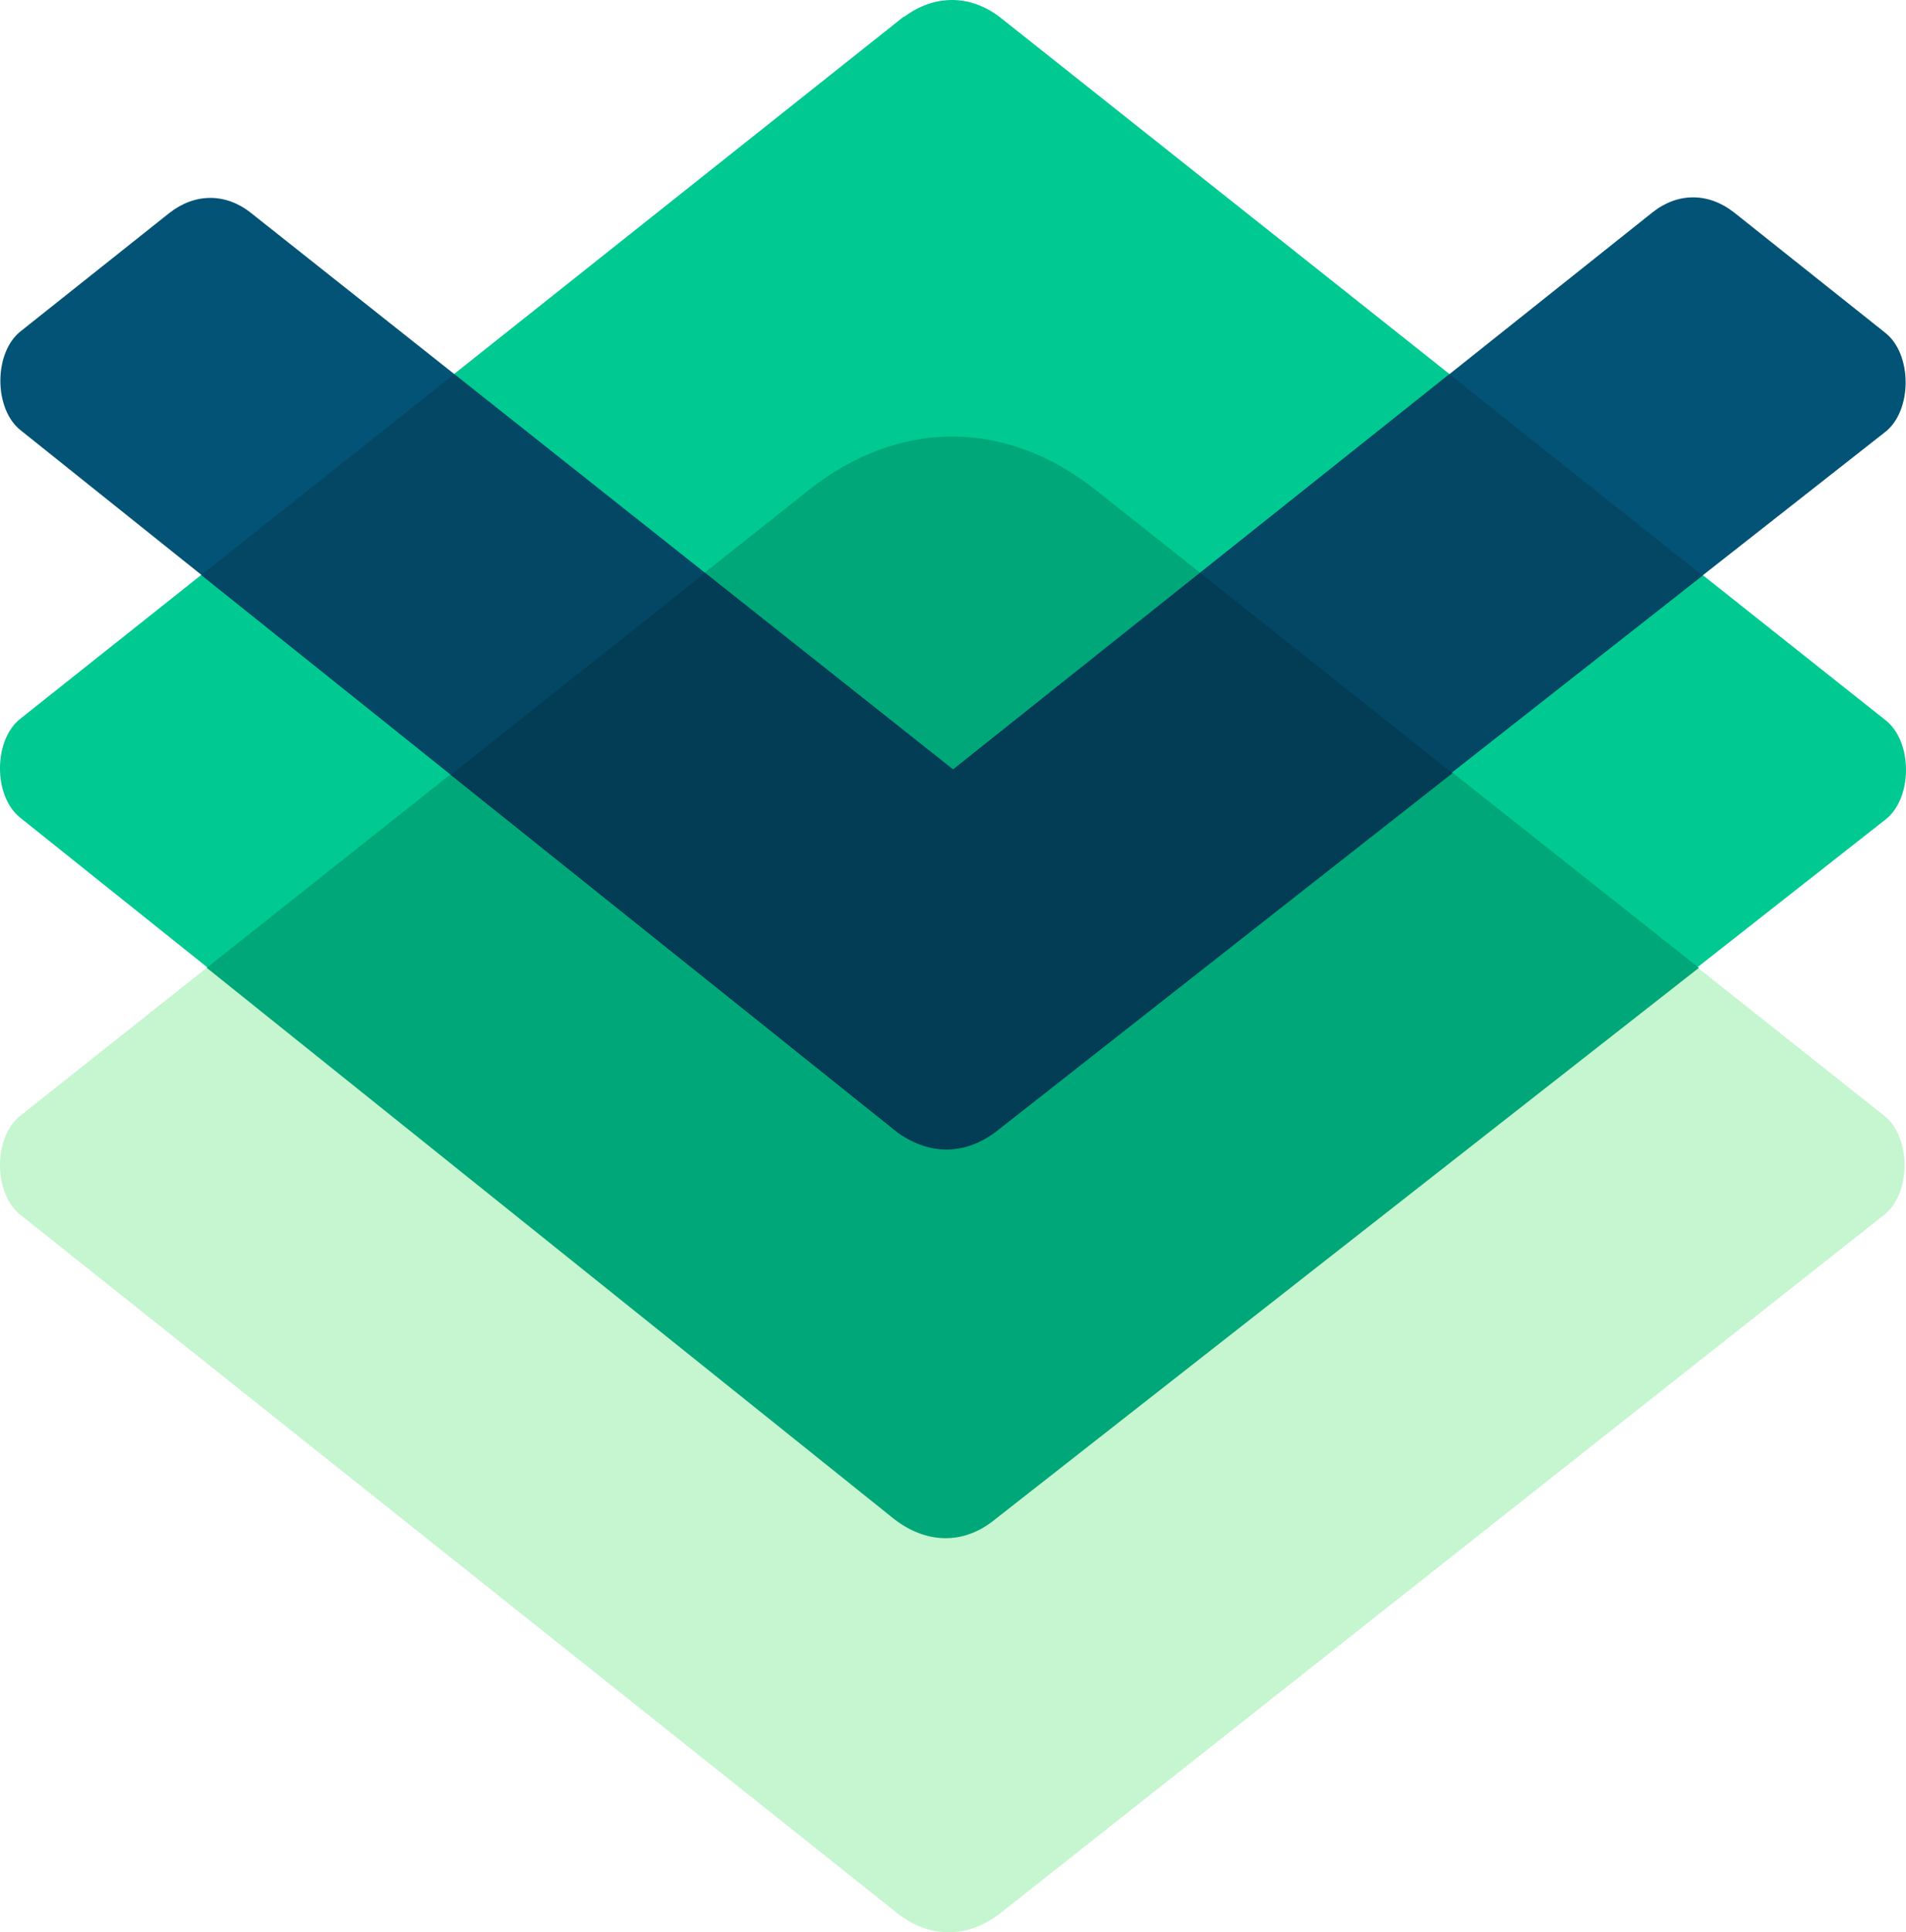
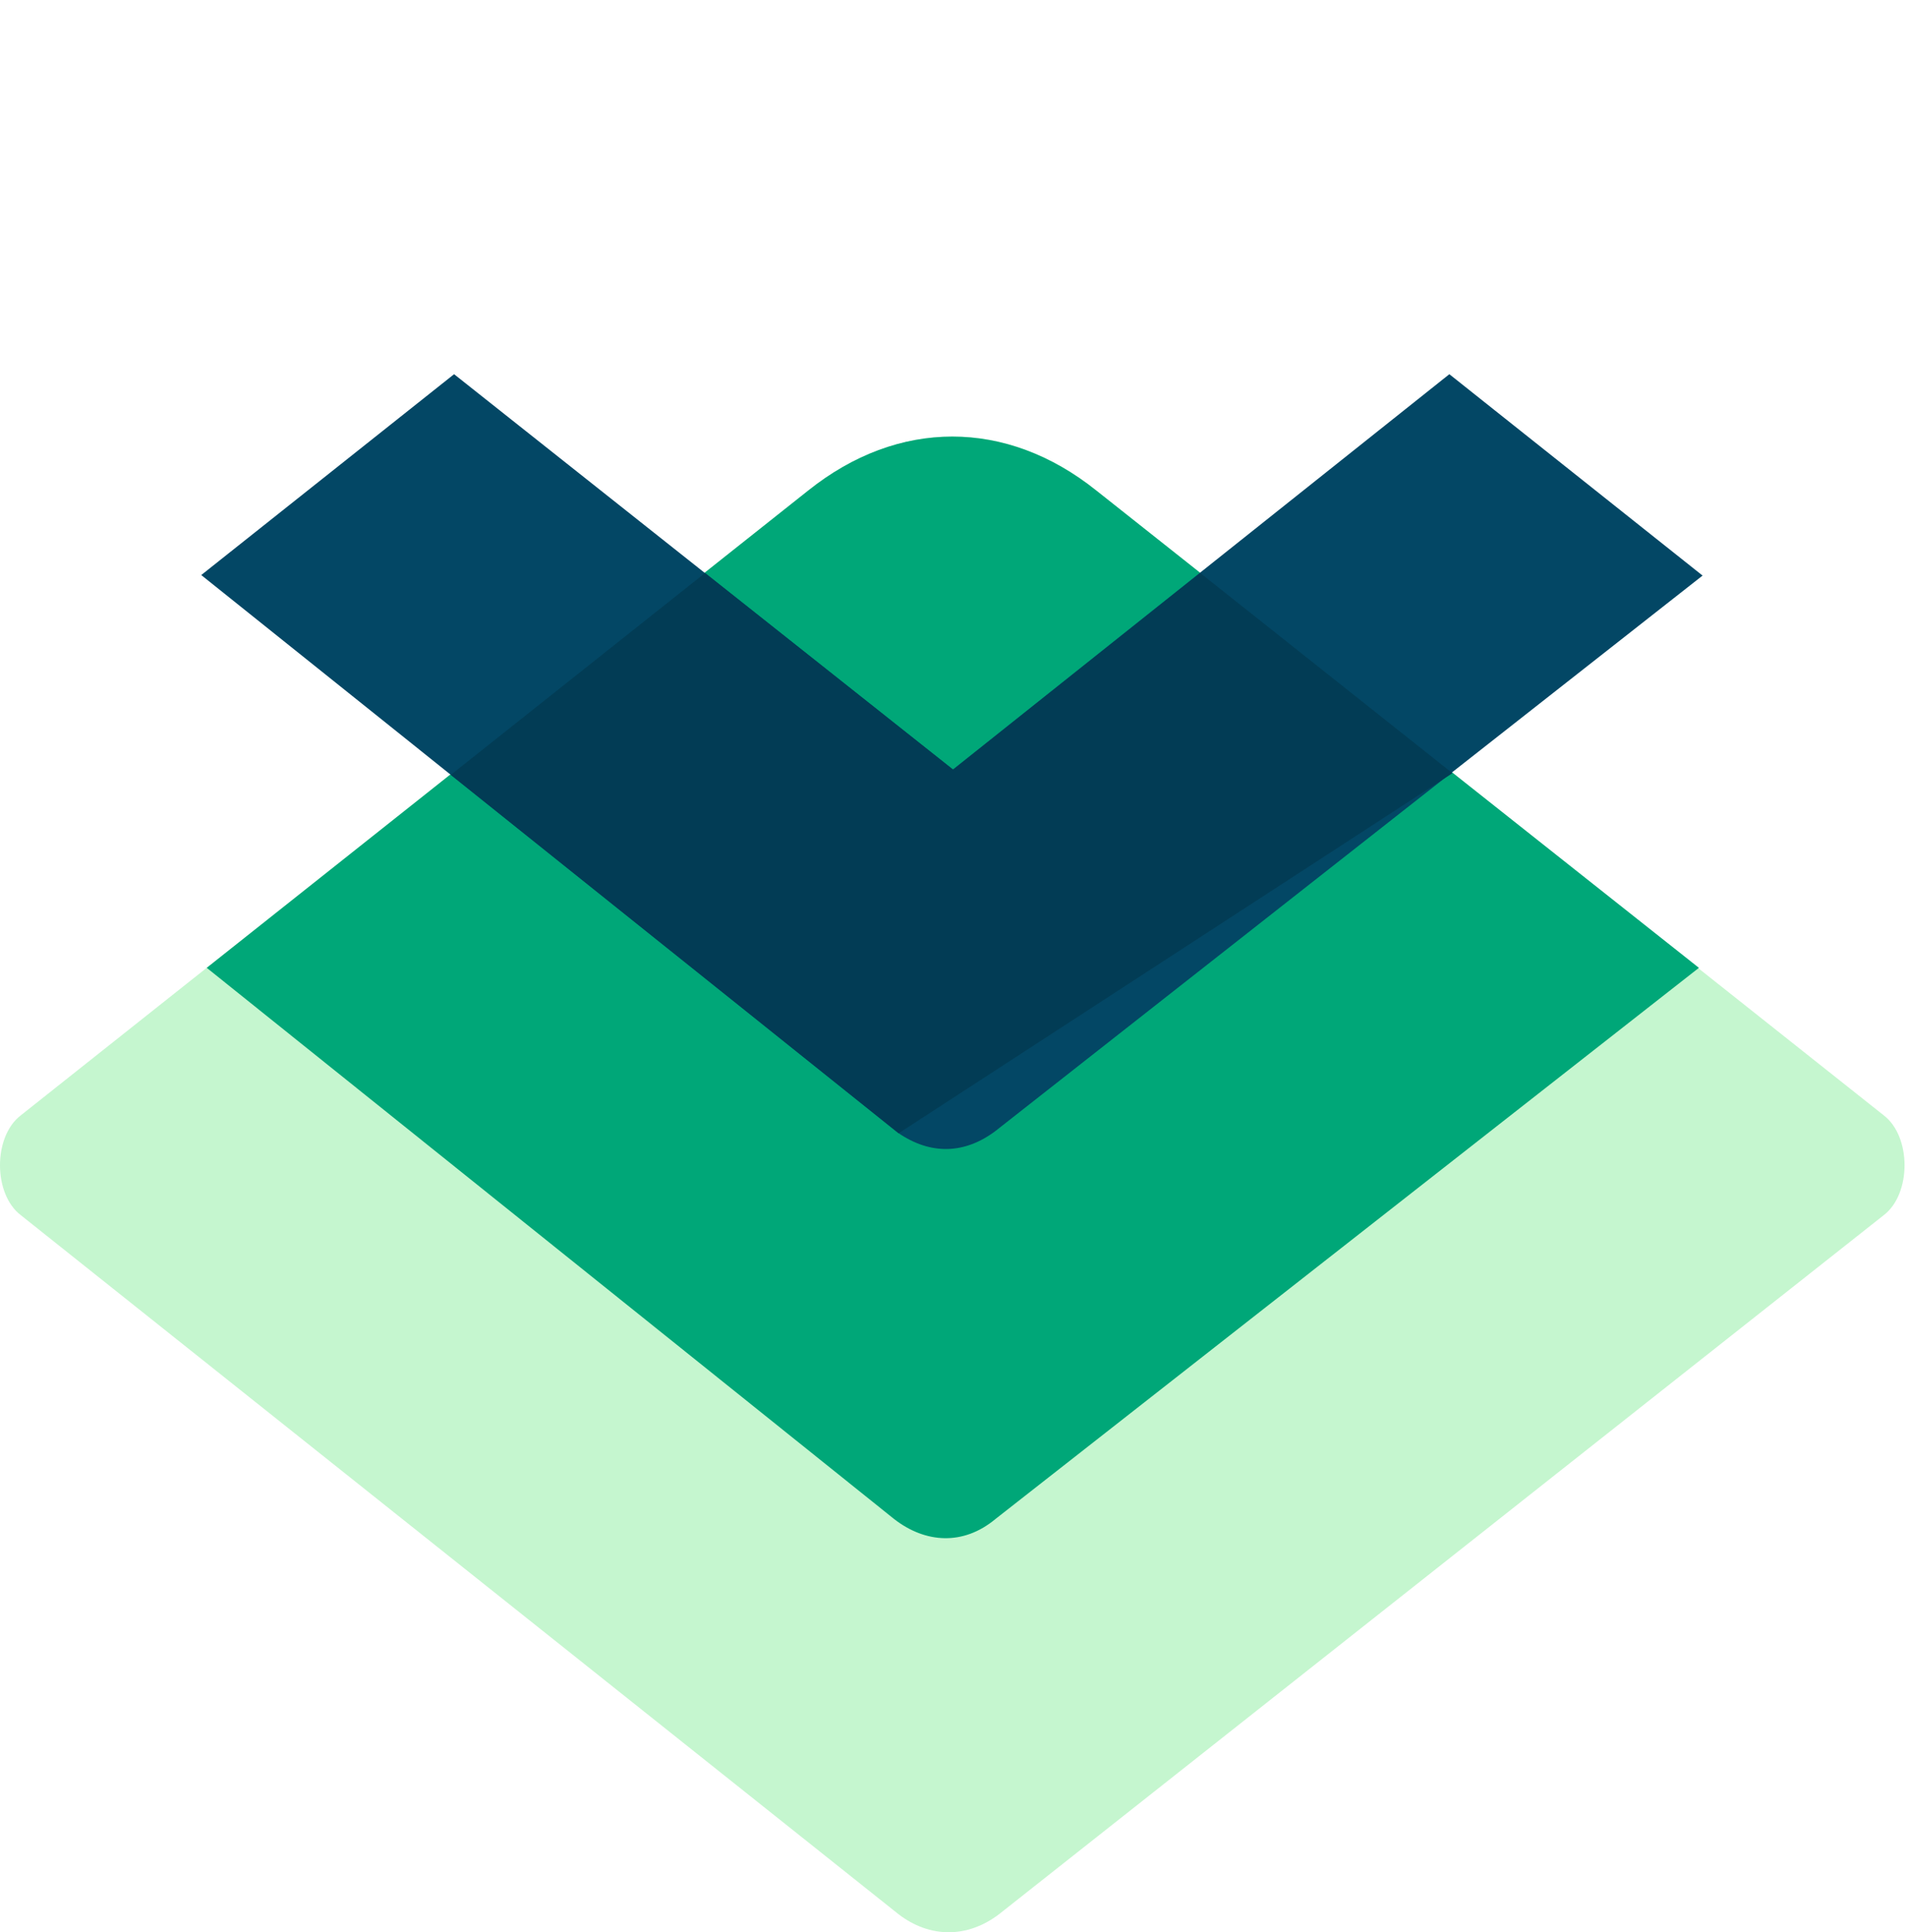
<svg xmlns="http://www.w3.org/2000/svg" width="75" height="76" viewBox="0 0 75 76" fill="none">
  <path d="M31.805 19.292L0.821 43.867C-0.274 44.699 -0.274 46.965 0.821 47.797L35.347 75.283C36.586 76.239 38.069 76.239 39.321 75.283L74.122 47.797C75.216 46.965 75.216 44.699 74.122 43.867L43.137 19.292C39.653 16.465 35.347 16.465 31.805 19.292Z" fill="#C5F6CF" />
-   <path d="M35.578 0.642L0.821 28.253C-0.274 29.085 -0.274 31.351 0.821 32.182L35.347 59.793C36.643 60.687 37.982 60.625 39.177 59.731L74.179 32.245C75.274 31.413 75.274 29.147 74.179 28.315L39.408 0.725C38.213 -0.231 36.773 -0.231 35.578 0.663V0.642Z" fill="#00C991" />
  <path d="M66.851 38.067L43.137 19.292C39.595 16.465 35.347 16.465 31.805 19.292L8.135 38.067L35.189 59.752C36.427 60.708 37.91 60.791 39.163 59.752L66.851 38.067Z" fill="#00A778" />
-   <path d="M39.163 44.49L74.165 17.004C75.259 16.173 75.259 13.906 74.165 13.075L68.233 8.355C67.225 7.565 66.016 7.565 65.022 8.355L37.507 30.269L9.877 8.376C8.884 7.586 7.674 7.586 6.666 8.376L0.835 13.012C-0.259 13.844 -0.259 16.11 0.835 16.942L35.362 44.553C36.658 45.447 37.997 45.385 39.192 44.49H39.163Z" fill="#035376" />
  <path d="M37.493 30.27L17.868 14.718L7.919 22.618L35.333 44.553C36.629 45.447 37.968 45.385 39.163 44.491L66.995 22.639L57.031 14.718L37.493 30.27Z" fill="#034765" />
-   <path d="M57.132 30.395L47.226 22.536L37.507 30.27L27.745 22.536L17.738 30.478L35.362 44.574C36.658 45.468 37.997 45.406 39.192 44.512L57.146 30.416L57.132 30.395Z" fill="#023C55" />
+   <path d="M57.132 30.395L47.226 22.536L37.507 30.27L27.745 22.536L17.738 30.478L35.362 44.574L57.146 30.416L57.132 30.395Z" fill="#023C55" />
</svg>